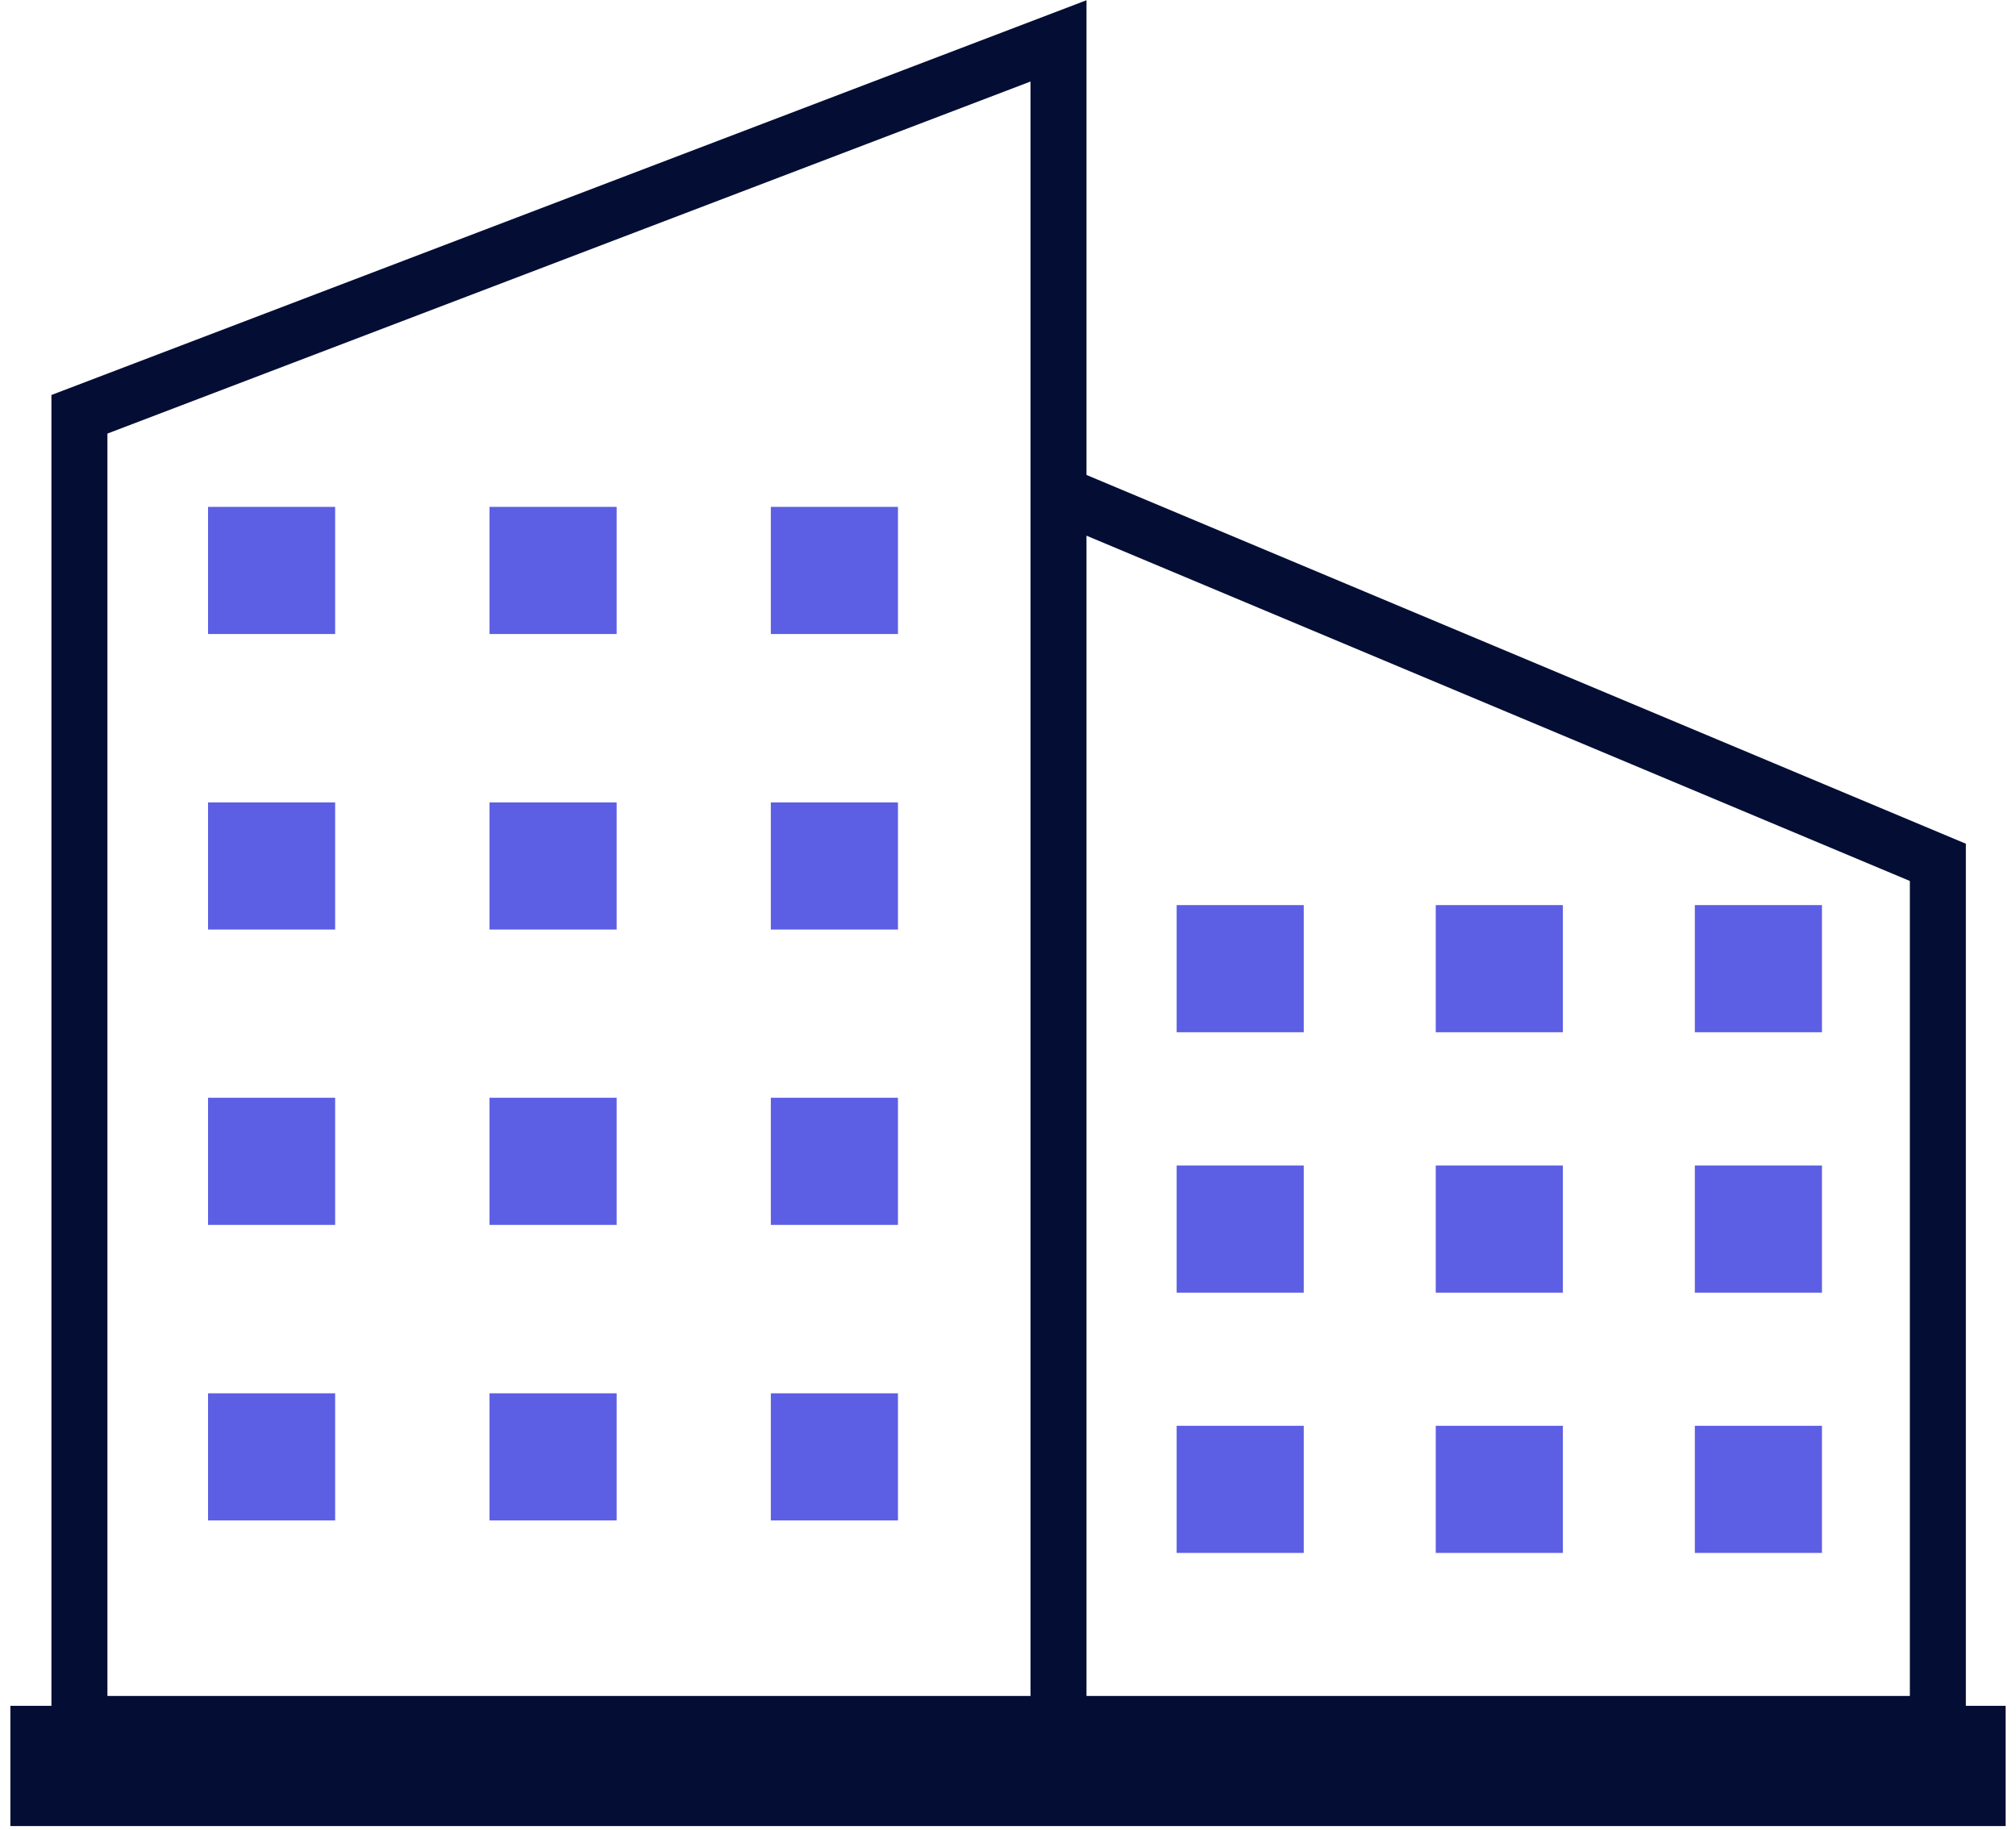
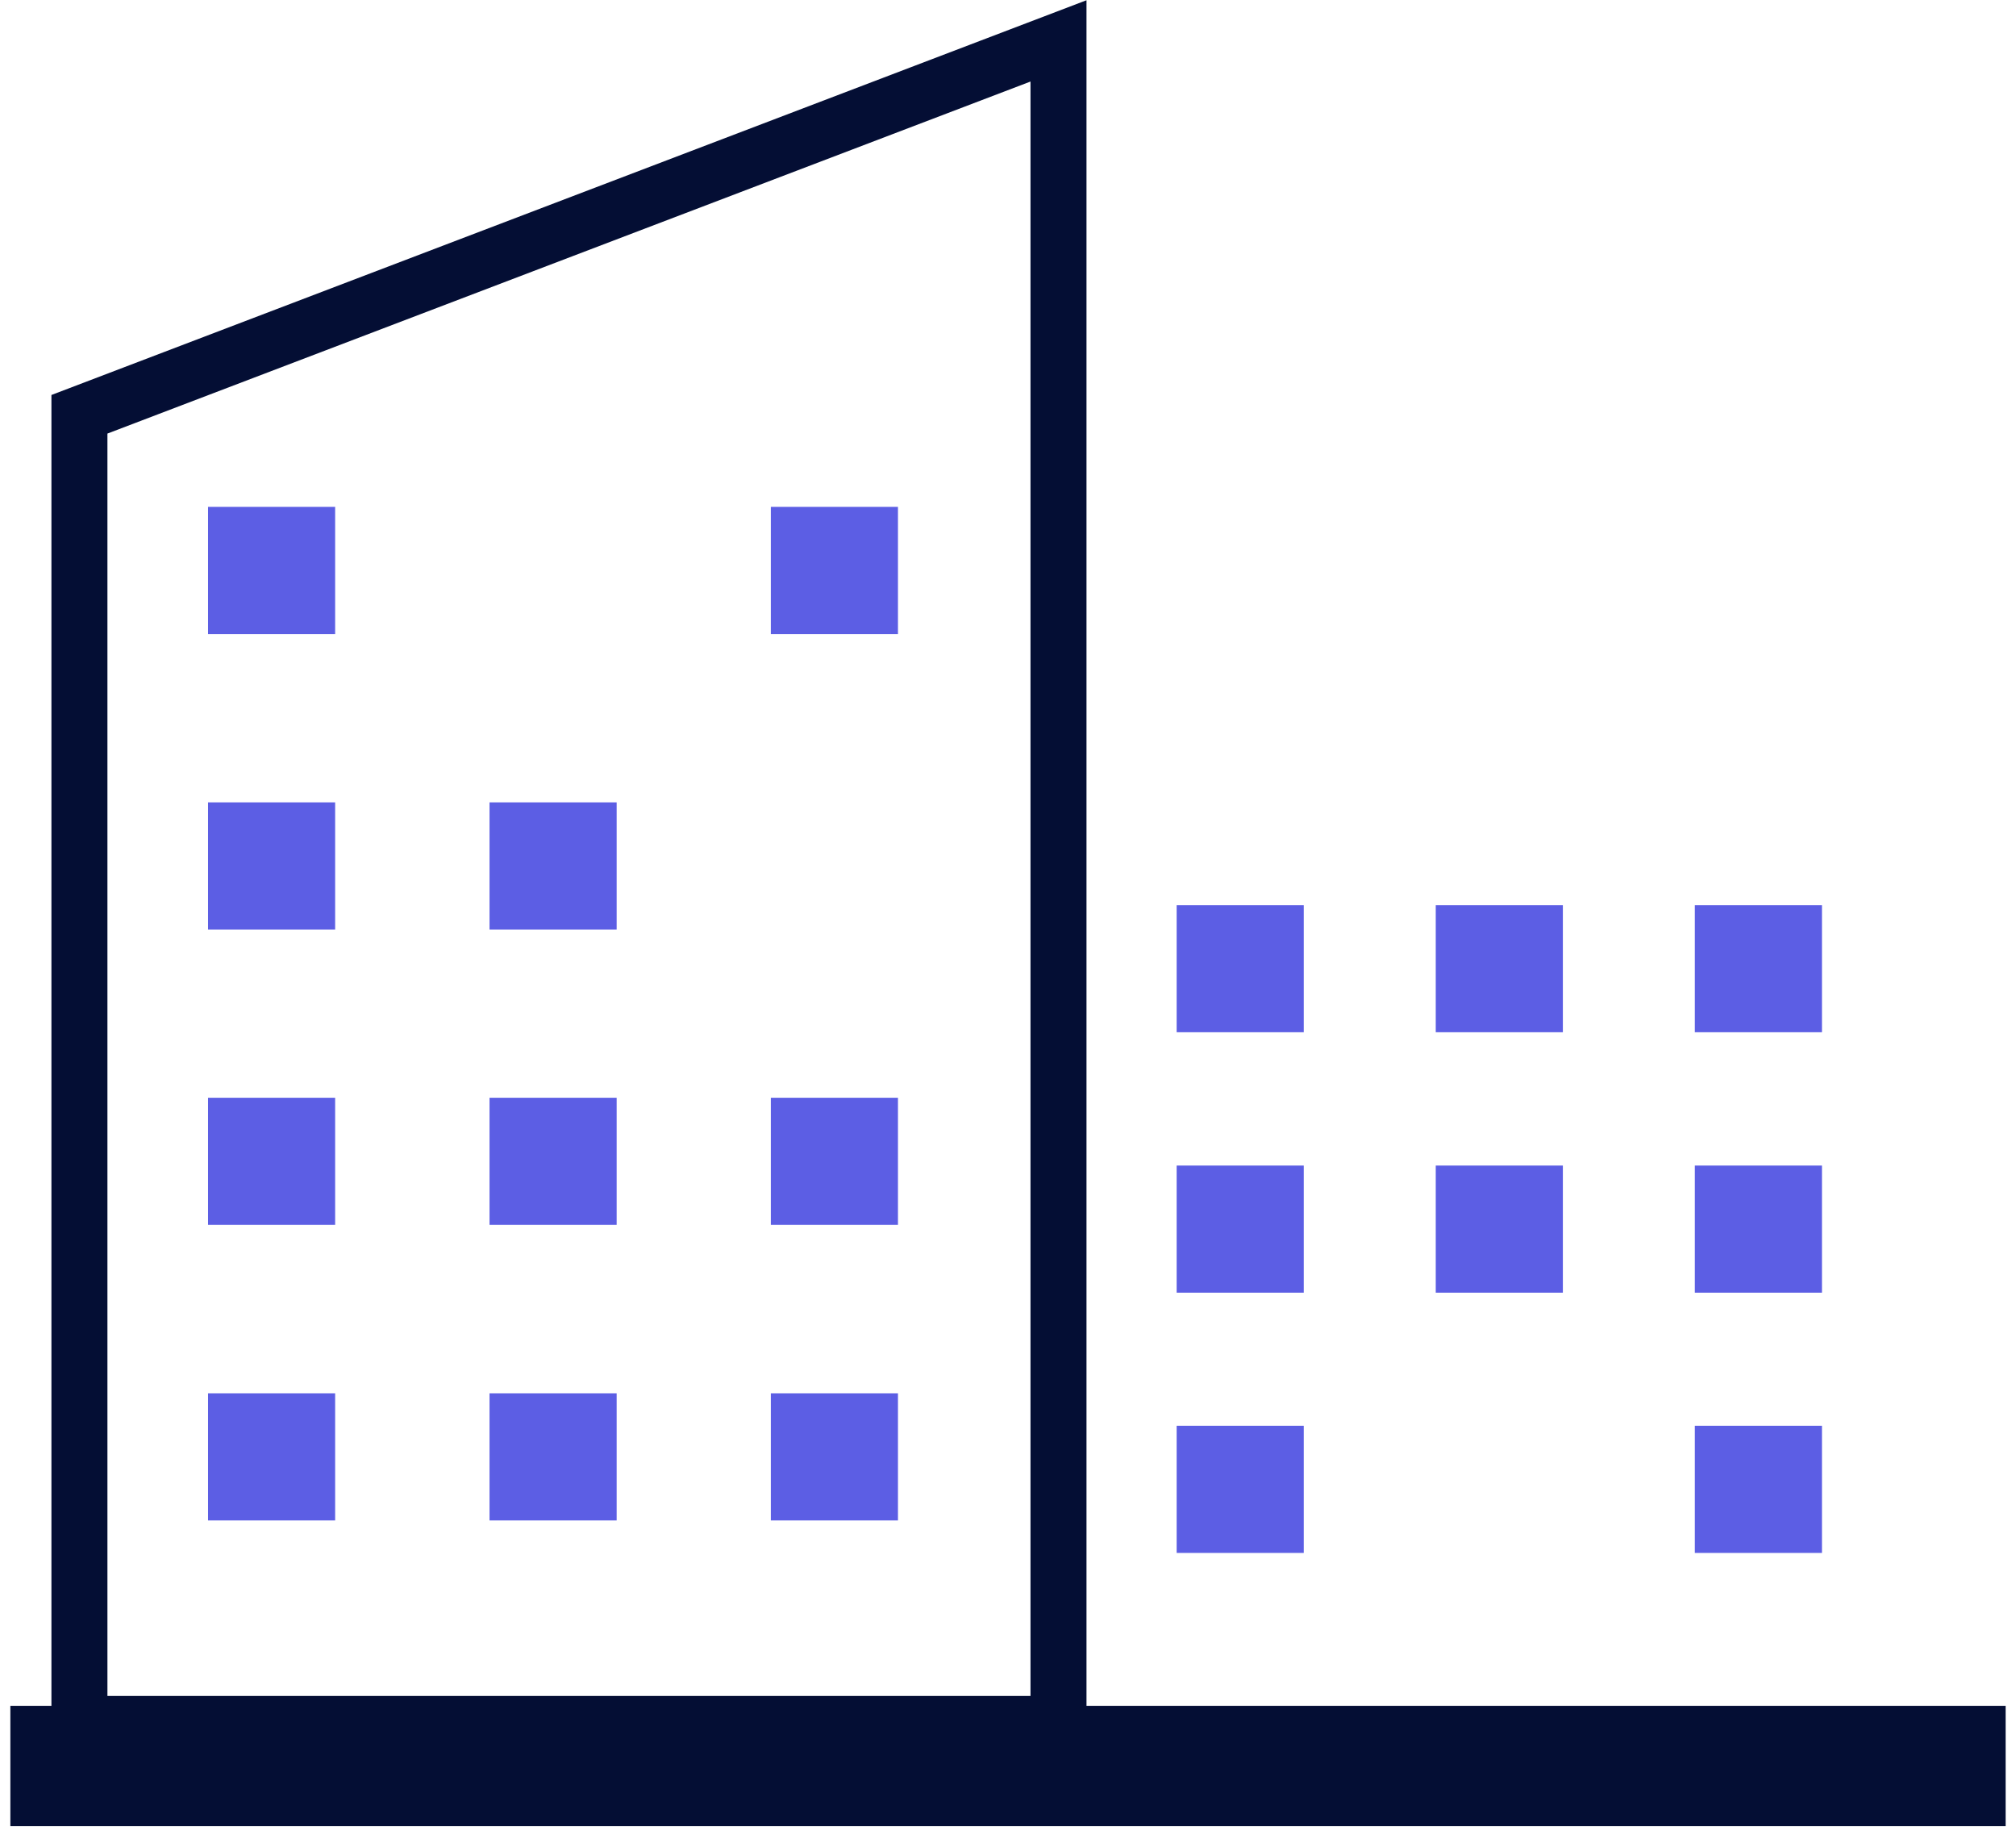
<svg xmlns="http://www.w3.org/2000/svg" width="108" height="98" viewBox="0 0 108 98" fill="none">
  <g id="å¾å± 2">
    <g id="å¾å± 6">
      <path id="Vector" d="M56.705 92.34H4.255V22.19L56.705 2.19V92.34Z" stroke="#040E34" stroke-width="3" stroke-miterlimit="10" />
-       <path id="Vector_2" d="M56.114 92.34H103.814V46.19L56.114 26.19" stroke="#040E34" stroke-width="3" stroke-miterlimit="10" />
      <path id="Vector_3" d="M17.954 27.15H11.145V33.96H17.954V27.15Z" fill="#5C5EE4" />
-       <path id="Vector_4" d="M33.035 27.15H26.225V33.96H33.035V27.15Z" fill="#5C5EE4" />
      <path id="Vector_5" d="M48.105 27.15H41.295V33.96H48.105V27.15Z" fill="#5C5EE4" />
      <path id="Vector_6" d="M69.845 48.48H63.035V55.29H69.845V48.48Z" fill="#5C5EE4" />
      <path id="Vector_7" d="M83.725 48.48H76.915V55.29H83.725V48.48Z" fill="#5C5EE4" />
      <path id="Vector_8" d="M97.605 48.48H90.795V55.29H97.605V48.48Z" fill="#5C5EE4" />
      <path id="Vector_9" d="M69.845 62.43H63.035V69.24H69.845V62.43Z" fill="#5C5EE4" />
      <path id="Vector_10" d="M83.725 62.43H76.915V69.24H83.725V62.43Z" fill="#5C5EE4" />
      <path id="Vector_11" d="M97.605 62.43H90.795V69.24H97.605V62.43Z" fill="#5C5EE4" />
      <path id="Vector_12" d="M69.845 76.37H63.035V83.18H69.845V76.37Z" fill="#5C5EE4" />
-       <path id="Vector_13" d="M83.725 76.37H76.915V83.18H83.725V76.37Z" fill="#5C5EE4" />
      <path id="Vector_14" d="M97.605 76.37H90.795V83.18H97.605V76.37Z" fill="#5C5EE4" />
      <path id="Vector_15" d="M17.954 42.98H11.145V49.79H17.954V42.98Z" fill="#5C5EE4" />
      <path id="Vector_16" d="M33.035 42.98H26.225V49.79H33.035V42.98Z" fill="#5C5EE4" />
-       <path id="Vector_17" d="M48.105 42.98H41.295V49.79H48.105V42.98Z" fill="#5C5EE4" />
      <path id="Vector_18" d="M17.954 58.8H11.145V65.61H17.954V58.8Z" fill="#5C5EE4" />
      <path id="Vector_19" d="M33.035 58.8H26.225V65.61H33.035V58.8Z" fill="#5C5EE4" />
      <path id="Vector_20" d="M48.105 58.8H41.295V65.61H48.105V58.8Z" fill="#5C5EE4" />
      <path id="Vector_21" d="M17.954 74.63H11.145V81.44H17.954V74.63Z" fill="#5C5EE4" />
      <path id="Vector_22" d="M33.035 74.63H26.225V81.44H33.035V74.63Z" fill="#5C5EE4" />
      <path id="Vector_23" d="M48.105 74.63H41.295V81.44H48.105V74.63Z" fill="#5C5EE4" />
      <path id="Vector_24" d="M107.445 91.37H0.555V97.81H107.445V91.37Z" fill="#040E34" />
    </g>
  </g>
</svg>